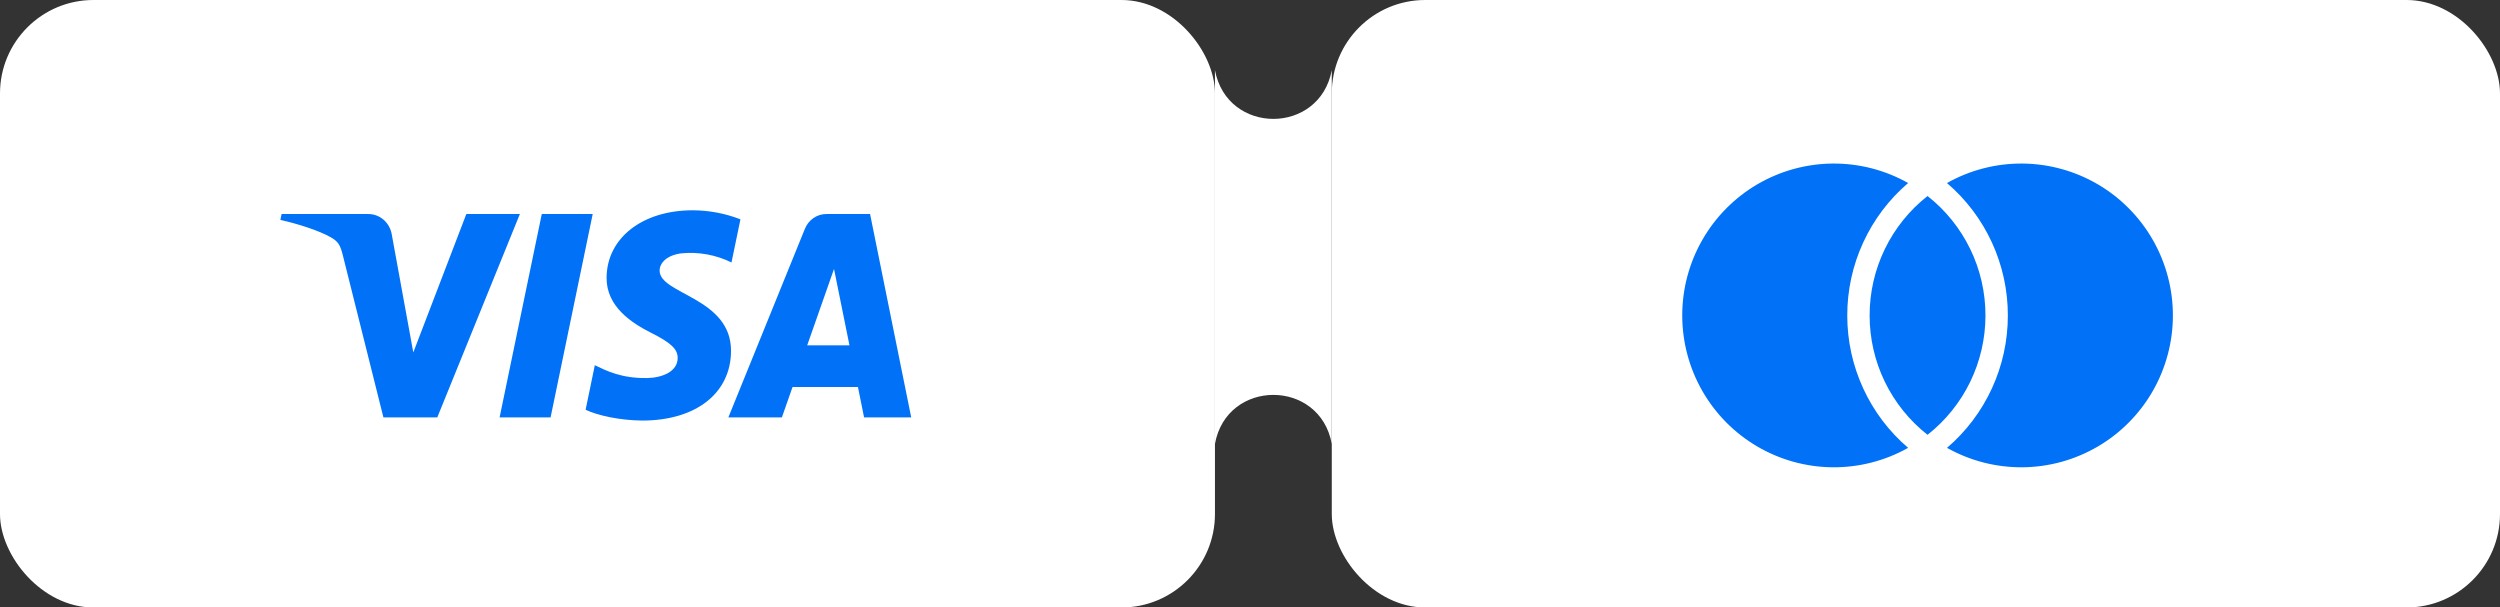
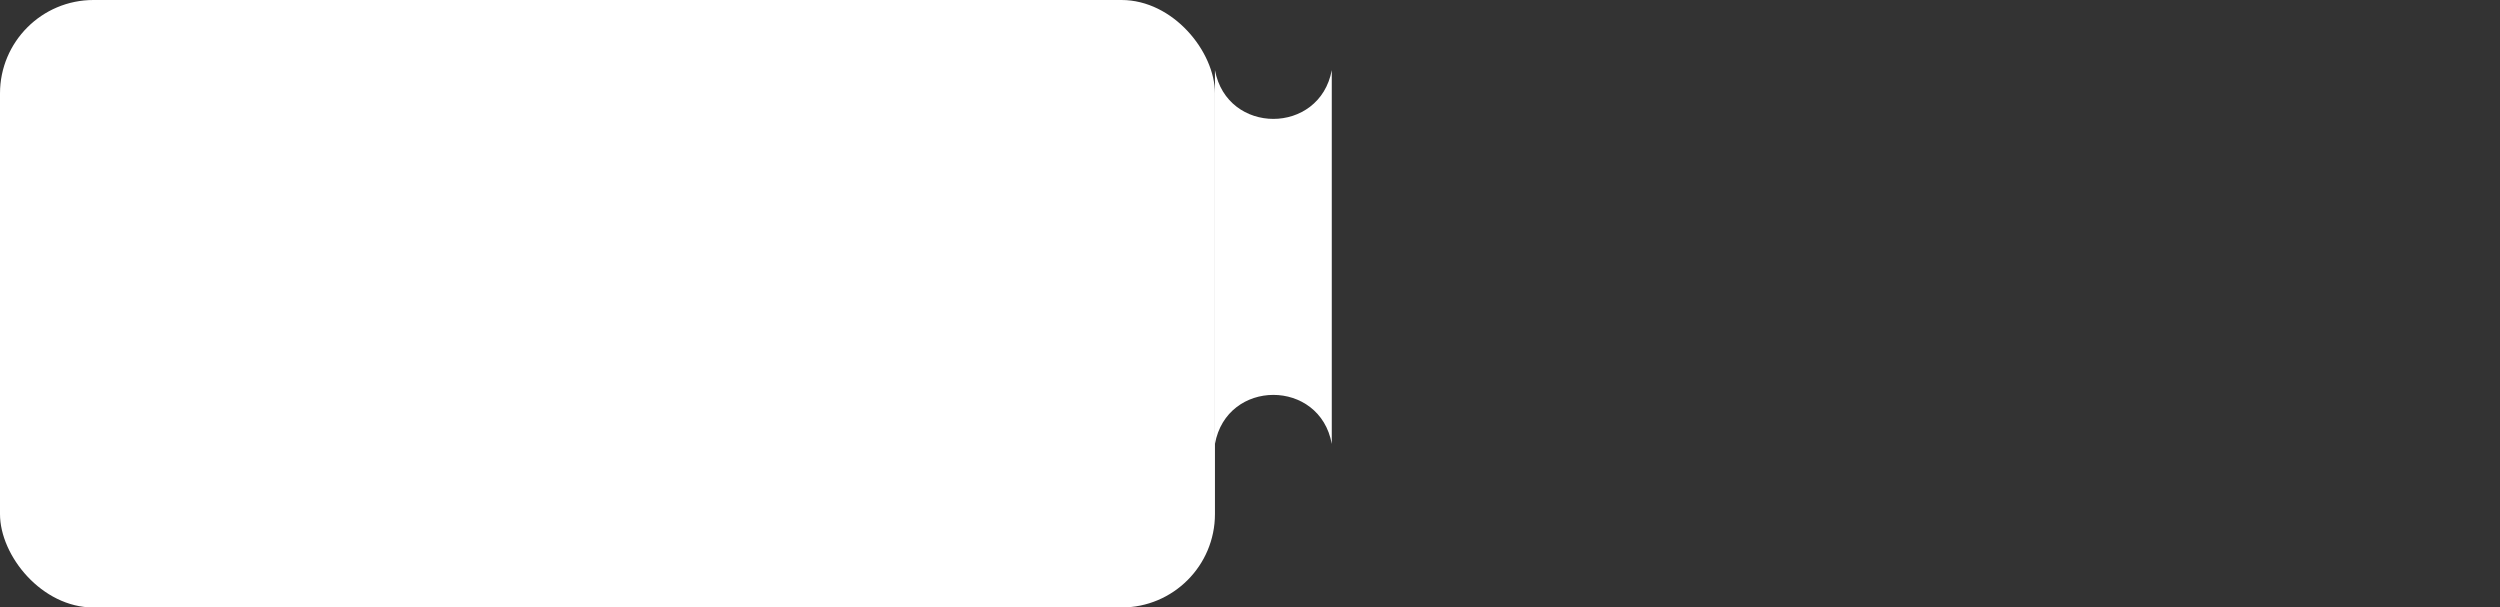
<svg xmlns="http://www.w3.org/2000/svg" width="107" height="26" viewBox="0 0 107 26" fill="none">
  <rect x="0" y="0" width="107" height="26" fill="#333333" stroke="none" />
  <rect width="52" height="26" rx="4" fill="white" />
-   <rect x="57" width="50" height="26" rx="4" fill="white" />
  <path d="M57 19C56.494 16.202 52.506 16.202 52 19L52 3C52.516 5.785 56.484 5.785 57 3L57 19Z" fill="white" />
-   <path d="M22.251 9.16L18.716 17.864H16.41L14.671 10.917C14.565 10.49 14.474 10.333 14.152 10.153C13.628 9.859 12.762 9.584 12 9.412L12.052 9.16H15.764C16.007 9.16 16.242 9.249 16.426 9.412C16.61 9.575 16.732 9.8 16.77 10.047L17.689 15.084L19.959 9.16H22.251ZM31.288 15.023C31.297 12.725 28.21 12.598 28.232 11.572C28.238 11.26 28.526 10.928 29.156 10.843C29.895 10.77 30.638 10.905 31.308 11.233L31.691 9.387C31.038 9.133 30.347 9.003 29.65 9C27.494 9 25.976 10.184 25.962 11.879C25.949 13.131 27.046 13.829 27.873 14.247C28.723 14.673 29.009 14.947 29.004 15.328C28.999 15.913 28.327 16.17 27.699 16.18C26.602 16.198 25.967 15.875 25.458 15.631L25.064 17.538C25.573 17.779 26.514 17.991 27.489 18C29.781 18 31.28 16.832 31.288 15.023ZM36.982 17.864H39L37.239 9.16H35.376C35.177 9.158 34.982 9.218 34.817 9.332C34.651 9.446 34.522 9.609 34.447 9.799L31.174 17.864H33.465L33.921 16.564H36.72L36.982 17.864ZM34.548 14.78L35.696 11.511L36.357 14.78H34.548ZM25.368 9.16L23.565 17.864H21.383L23.188 9.16H25.368Z" fill="#0172F7" />
-   <path d="M82.499 8.39C83.272 8.998 83.897 9.774 84.326 10.659C84.756 11.544 84.978 12.516 84.978 13.5C84.978 14.484 84.755 15.456 84.326 16.341C83.896 17.226 83.271 18.002 82.498 18.61C81.725 18.002 81.1 17.226 80.671 16.341C80.241 15.456 80.019 14.484 80.02 13.5C80.019 12.516 80.241 11.544 80.671 10.659C81.1 9.774 81.725 8.998 82.498 8.39H82.499ZM81.668 7.834C80.85 8.533 80.194 9.402 79.744 10.381C79.294 11.36 79.062 12.424 79.063 13.502C79.062 14.579 79.294 15.643 79.744 16.621C80.193 17.6 80.85 18.469 81.668 19.168C80.68 19.723 79.564 20.01 78.431 20C77.298 19.989 76.188 19.682 75.211 19.109C74.233 18.536 73.422 17.716 72.859 16.732C72.296 15.748 72 14.633 72 13.498C72 12.364 72.297 11.249 72.861 10.265C73.424 9.281 74.236 8.462 75.213 7.889C76.191 7.317 77.302 7.01 78.434 7C79.567 6.99 80.683 7.278 81.67 7.834H81.668ZM83.332 19.168C84.149 18.468 84.806 17.6 85.255 16.621C85.705 15.643 85.937 14.579 85.936 13.502C85.937 12.424 85.705 11.36 85.255 10.381C84.805 9.402 84.148 8.533 83.33 7.834C84.317 7.278 85.433 6.99 86.566 7C87.698 7.01 88.809 7.317 89.787 7.889C90.764 8.462 91.576 9.281 92.139 10.265C92.703 11.249 93 12.364 93 13.498C93 14.633 92.704 15.748 92.141 16.732C91.578 17.716 90.767 18.536 89.789 19.109C88.812 19.682 87.702 19.989 86.569 20C85.436 20.01 84.319 19.723 83.332 19.168Z" fill="#0172F7" />
</svg>